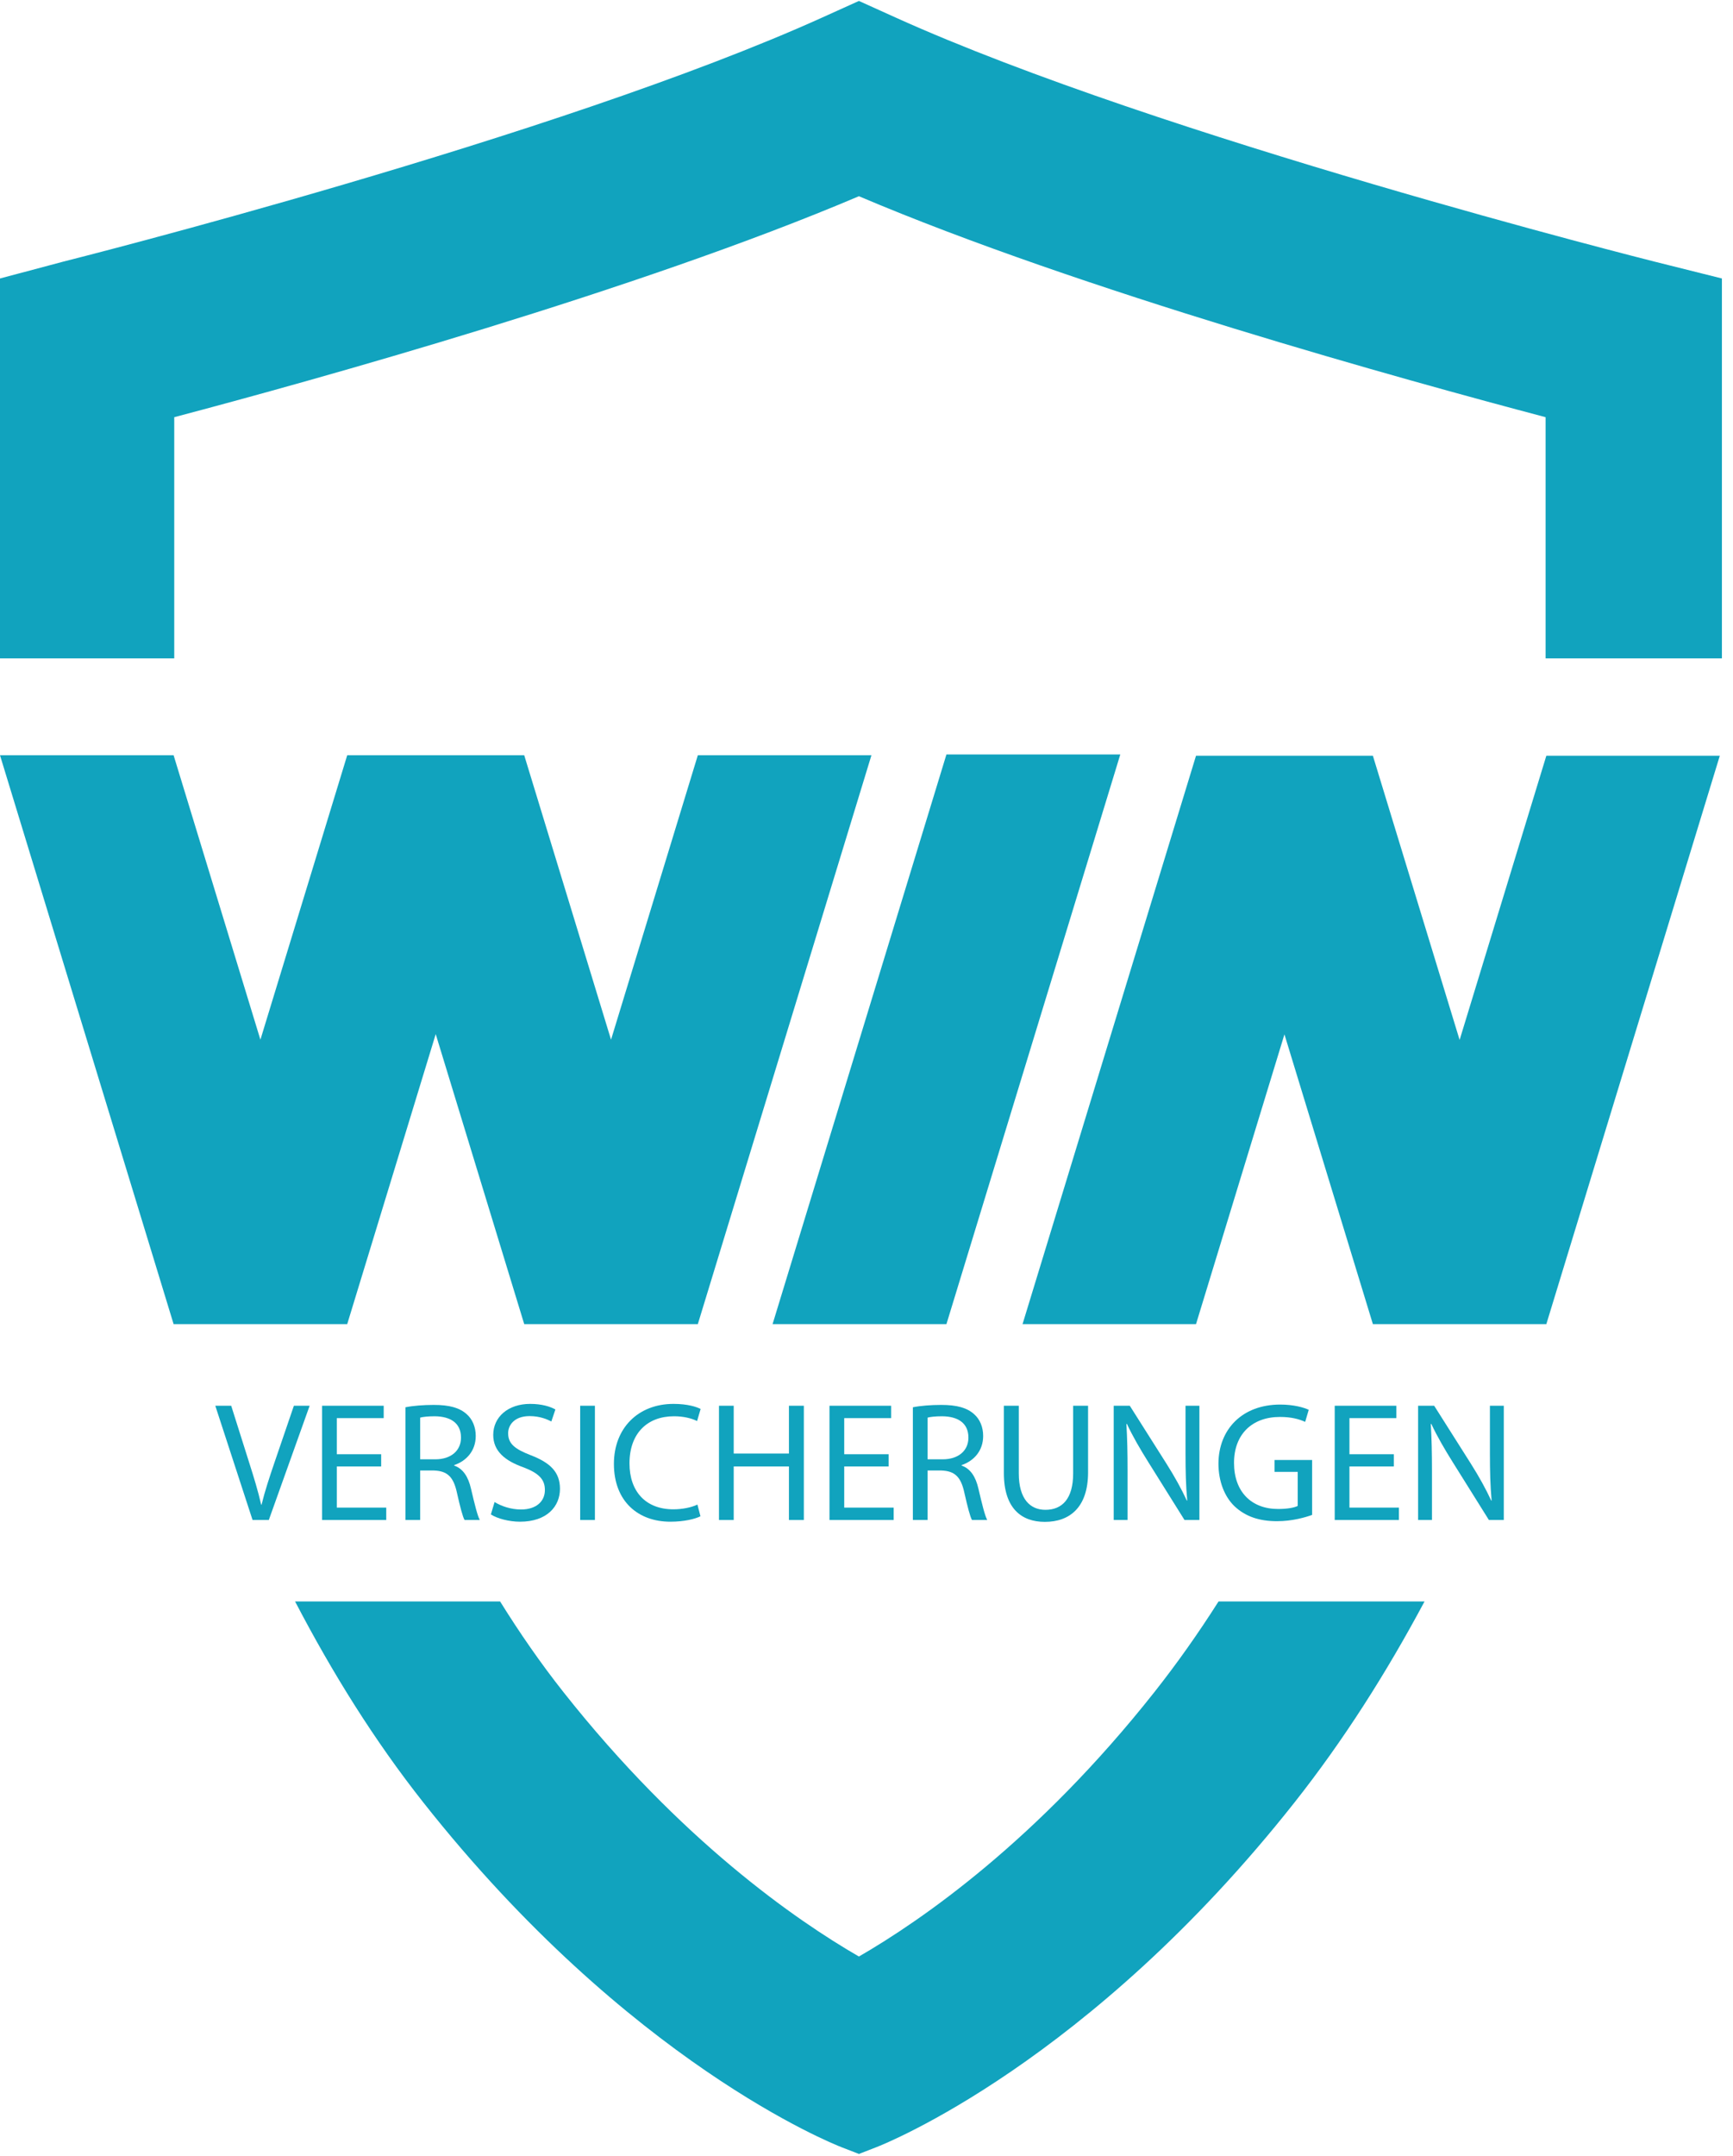
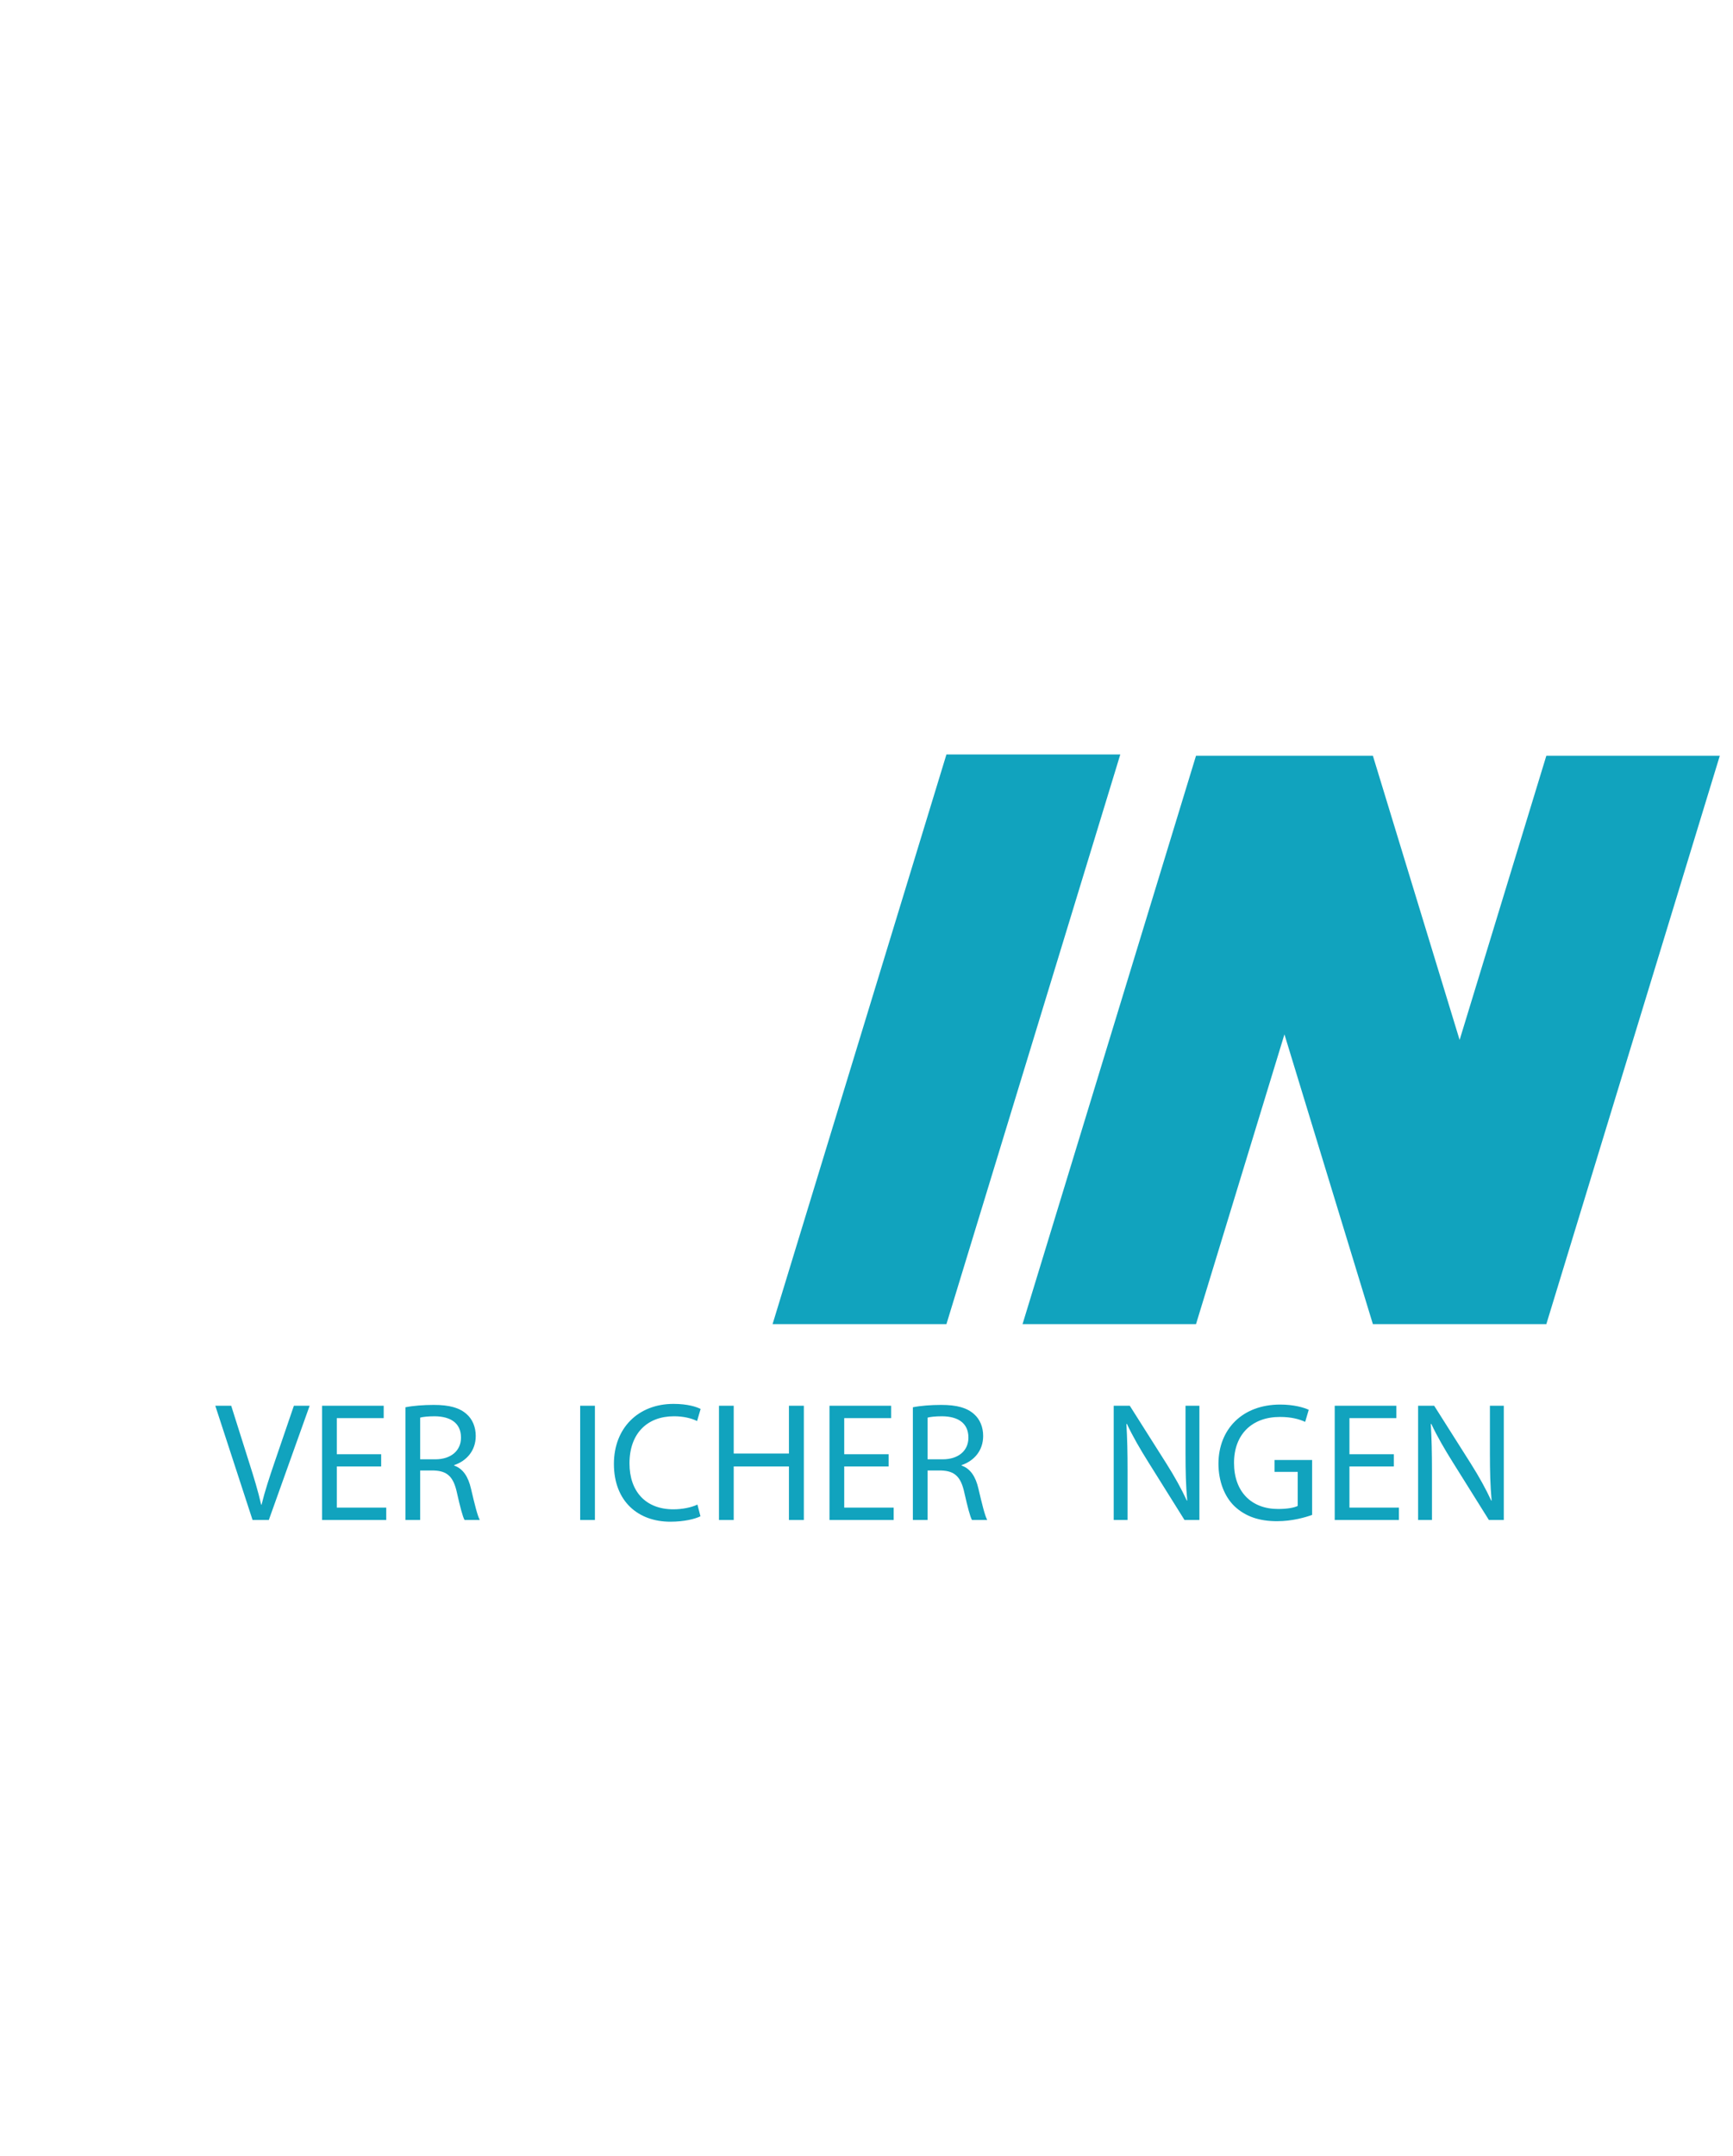
<svg xmlns="http://www.w3.org/2000/svg" width="100%" height="100%" viewBox="0 0 567 705" version="1.1" xml:space="preserve" style="fill-rule:evenodd;clip-rule:evenodd;stroke-linejoin:round;stroke-miterlimit:2;">
  <g transform="matrix(4.167,0,0,4.167,0,0)">
-     <path d="M54.791,59.258L47.976,81.575L41.16,59.258L27.262,59.258L20.446,81.575L13.631,59.258L0,59.258L13.631,103.891L27.262,103.891L34.211,81.137L41.16,103.891L54.791,103.891L68.422,59.258L54.791,59.258Z" style="fill:rgb(17,163,190);fill-rule:nonzero;" />
    <path d="M121.413,59.296L114.604,81.594L107.794,59.296L93.907,59.296L80.287,103.891L93.907,103.891L100.85,81.156L107.794,103.891L121.413,103.891L135.033,59.296L121.413,59.296Z" style="fill:rgb(17,163,190);fill-rule:nonzero;" />
    <path d="M74.311,59.194L60.66,103.891L74.311,103.891L87.962,59.194L74.311,59.194Z" style="fill:rgb(17,163,190);fill-rule:nonzero;" />
    <path d="M19.83,119.26L16.904,110.296L18.154,110.296L19.55,114.712C19.936,115.922 20.269,117.012 20.508,118.064L20.535,118.064C20.787,117.026 21.159,115.896 21.559,114.725L23.075,110.296L24.312,110.296L21.106,119.26L19.83,119.26Z" style="fill:rgb(17,163,190);fill-rule:nonzero;" />
    <path d="M29.928,115.058L26.444,115.058L26.444,118.289L30.327,118.289L30.327,119.26L25.287,119.26L25.287,110.296L30.127,110.296L30.127,111.267L26.444,111.267L26.444,114.1L29.928,114.1L29.928,115.058Z" style="fill:rgb(17,163,190);fill-rule:nonzero;" />
    <path d="M32.991,114.499L34.174,114.499C35.411,114.499 36.196,113.821 36.196,112.796C36.196,111.64 35.358,111.134 34.134,111.121C33.575,111.121 33.177,111.174 32.991,111.227L32.991,114.499ZM31.834,110.416C32.419,110.296 33.257,110.23 34.055,110.23C35.291,110.23 36.089,110.456 36.648,110.962C37.1,111.36 37.353,111.972 37.353,112.664C37.353,113.848 36.608,114.632 35.664,114.951L35.664,114.992C36.355,115.231 36.767,115.869 36.98,116.8C37.273,118.05 37.486,118.915 37.672,119.26L36.475,119.26C36.329,119.008 36.129,118.236 35.877,117.12C35.61,115.883 35.132,115.417 34.081,115.377L32.991,115.377L32.991,119.26L31.834,119.26L31.834,110.416Z" style="fill:rgb(17,163,190);fill-rule:nonzero;" />
-     <path d="M38.833,117.85C39.352,118.17 40.11,118.436 40.908,118.436C42.092,118.436 42.783,117.81 42.783,116.906C42.783,116.069 42.305,115.589 41.094,115.125C39.631,114.606 38.727,113.848 38.727,112.584C38.727,111.187 39.884,110.15 41.626,110.15C42.544,110.15 43.209,110.363 43.608,110.589L43.288,111.534C42.996,111.373 42.398,111.108 41.586,111.108C40.363,111.108 39.897,111.839 39.897,112.451C39.897,113.289 40.442,113.701 41.679,114.18C43.195,114.765 43.967,115.496 43.967,116.813C43.967,118.196 42.943,119.394 40.828,119.394C39.964,119.394 39.019,119.14 38.541,118.822L38.833,117.85Z" style="fill:rgb(17,163,190);fill-rule:nonzero;" />
    <rect x="45.553" y="110.296" width="1.157" height="8.964" style="fill:rgb(17,163,190);fill-rule:nonzero;" />
    <path d="M54.998,118.968C54.573,119.18 53.721,119.394 52.631,119.394C50.104,119.394 48.202,117.797 48.202,114.858C48.202,112.052 50.104,110.15 52.883,110.15C54.001,110.15 54.705,110.389 55.011,110.549L54.732,111.494C54.293,111.28 53.668,111.121 52.923,111.121C50.822,111.121 49.425,112.464 49.425,114.818C49.425,117.012 50.689,118.422 52.87,118.422C53.575,118.422 54.293,118.276 54.759,118.05L54.998,118.968Z" style="fill:rgb(17,163,190);fill-rule:nonzero;" />
    <path d="M57.609,110.296L57.609,114.047L61.945,114.047L61.945,110.296L63.115,110.296L63.115,119.26L61.945,119.26L61.945,115.058L57.609,115.058L57.609,119.26L56.452,119.26L56.452,110.296L57.609,110.296Z" style="fill:rgb(17,163,190);fill-rule:nonzero;" />
    <path d="M69.77,115.058L66.285,115.058L66.285,118.289L70.169,118.289L70.169,119.26L65.128,119.26L65.128,110.296L69.969,110.296L69.969,111.267L66.285,111.267L66.285,114.1L69.77,114.1L69.77,115.058Z" style="fill:rgb(17,163,190);fill-rule:nonzero;" />
    <path d="M72.832,114.499L74.016,114.499C75.253,114.499 76.037,113.821 76.037,112.796C76.037,111.64 75.199,111.134 73.976,111.121C73.417,111.121 73.018,111.174 72.832,111.227L72.832,114.499ZM71.675,110.416C72.26,110.296 73.098,110.23 73.896,110.23C75.133,110.23 75.931,110.456 76.489,110.962C76.942,111.36 77.194,111.972 77.194,112.664C77.194,113.848 76.45,114.632 75.505,114.951L75.505,114.992C76.197,115.231 76.609,115.869 76.822,116.8C77.115,118.05 77.327,118.915 77.514,119.26L76.317,119.26C76.17,119.008 75.971,118.236 75.718,117.12C75.452,115.883 74.973,115.417 73.923,115.377L72.832,115.377L72.832,119.26L71.675,119.26L71.675,110.416Z" style="fill:rgb(17,163,190);fill-rule:nonzero;" />
-     <path d="M79.992,110.296L79.992,115.603C79.992,117.611 80.882,118.462 82.079,118.462C83.409,118.462 84.26,117.585 84.26,115.603L84.26,110.296L85.431,110.296L85.431,115.523C85.431,118.276 83.981,119.407 82.039,119.407C80.204,119.407 78.821,118.356 78.821,115.576L78.821,110.296L79.992,110.296Z" style="fill:rgb(17,163,190);fill-rule:nonzero;" />
    <path d="M87.444,119.26L87.444,110.296L88.707,110.296L91.58,114.831C92.245,115.883 92.764,116.827 93.189,117.744L93.216,117.731C93.109,116.534 93.083,115.443 93.083,114.047L93.083,110.296L94.173,110.296L94.173,119.26L93.003,119.26L90.157,114.712C89.532,113.715 88.933,112.69 88.481,111.72L88.441,111.733C88.508,112.864 88.534,113.94 88.534,115.43L88.534,119.26L87.444,119.26Z" style="fill:rgb(17,163,190);fill-rule:nonzero;" />
    <path d="M103.023,118.862C102.504,119.047 101.48,119.354 100.27,119.354C98.913,119.354 97.796,119.008 96.918,118.17C96.147,117.425 95.668,116.228 95.668,114.831C95.681,112.159 97.516,110.203 100.523,110.203C101.56,110.203 102.372,110.429 102.757,110.615L102.478,111.56C101.999,111.347 101.401,111.174 100.496,111.174C98.314,111.174 96.891,112.531 96.891,114.778C96.891,117.052 98.261,118.396 100.35,118.396C101.108,118.396 101.626,118.289 101.892,118.157L101.892,115.483L100.07,115.483L100.07,114.552L103.023,114.552L103.023,118.862Z" style="fill:rgb(17,163,190);fill-rule:nonzero;" />
    <path d="M109.438,115.058L105.954,115.058L105.954,118.289L109.837,118.289L109.837,119.26L104.797,119.26L104.797,110.296L109.638,110.296L109.638,111.267L105.954,111.267L105.954,114.1L109.438,114.1L109.438,115.058Z" style="fill:rgb(17,163,190);fill-rule:nonzero;" />
    <path d="M111.344,119.26L111.344,110.296L112.607,110.296L115.48,114.831C116.145,115.883 116.664,116.827 117.089,117.744L117.116,117.731C117.009,116.534 116.983,115.443 116.983,114.047L116.983,110.296L118.073,110.296L118.073,119.26L116.903,119.26L114.057,114.712C113.432,113.715 112.833,112.69 112.381,111.72L112.341,111.733C112.408,112.864 112.434,113.94 112.434,115.43L112.434,119.26L111.344,119.26Z" style="fill:rgb(17,163,190);fill-rule:nonzero;" />
-     <path d="M13.681,51.656L13.681,32.734C24.629,29.839 50.011,22.801 67.439,15.396C84.866,22.801 110.405,29.839 121.354,32.734L121.354,51.656L135.198,51.656L135.198,21.85L129.896,20.524C129.511,20.427 91.121,10.774 70.321,1.376L67.439,0.074L64.557,1.376C43.757,10.774 5.368,20.427 4.982,20.524L0,21.85L0,51.656L13.681,51.656Z" style="fill:rgb(17,163,190);fill-rule:nonzero;" />
-     <path d="M95.676,125.651C94.071,128.175 92.403,130.53 90.649,132.75C81.44,144.401 72.354,150.672 67.439,153.51C62.524,150.672 53.438,144.401 44.229,132.75C42.445,130.494 40.798,128.112 39.266,125.651L23.168,125.651C26.105,131.279 29.39,136.553 33.245,141.431C49.378,161.843 65.399,168.211 66.073,168.471L67.439,169L68.805,168.471C69.478,168.211 85.5,161.843 101.633,141.431C105.489,136.553 108.84,131.279 111.85,125.651L95.676,125.651Z" style="fill:rgb(17,163,190);fill-rule:nonzero;" />
  </g>
</svg>